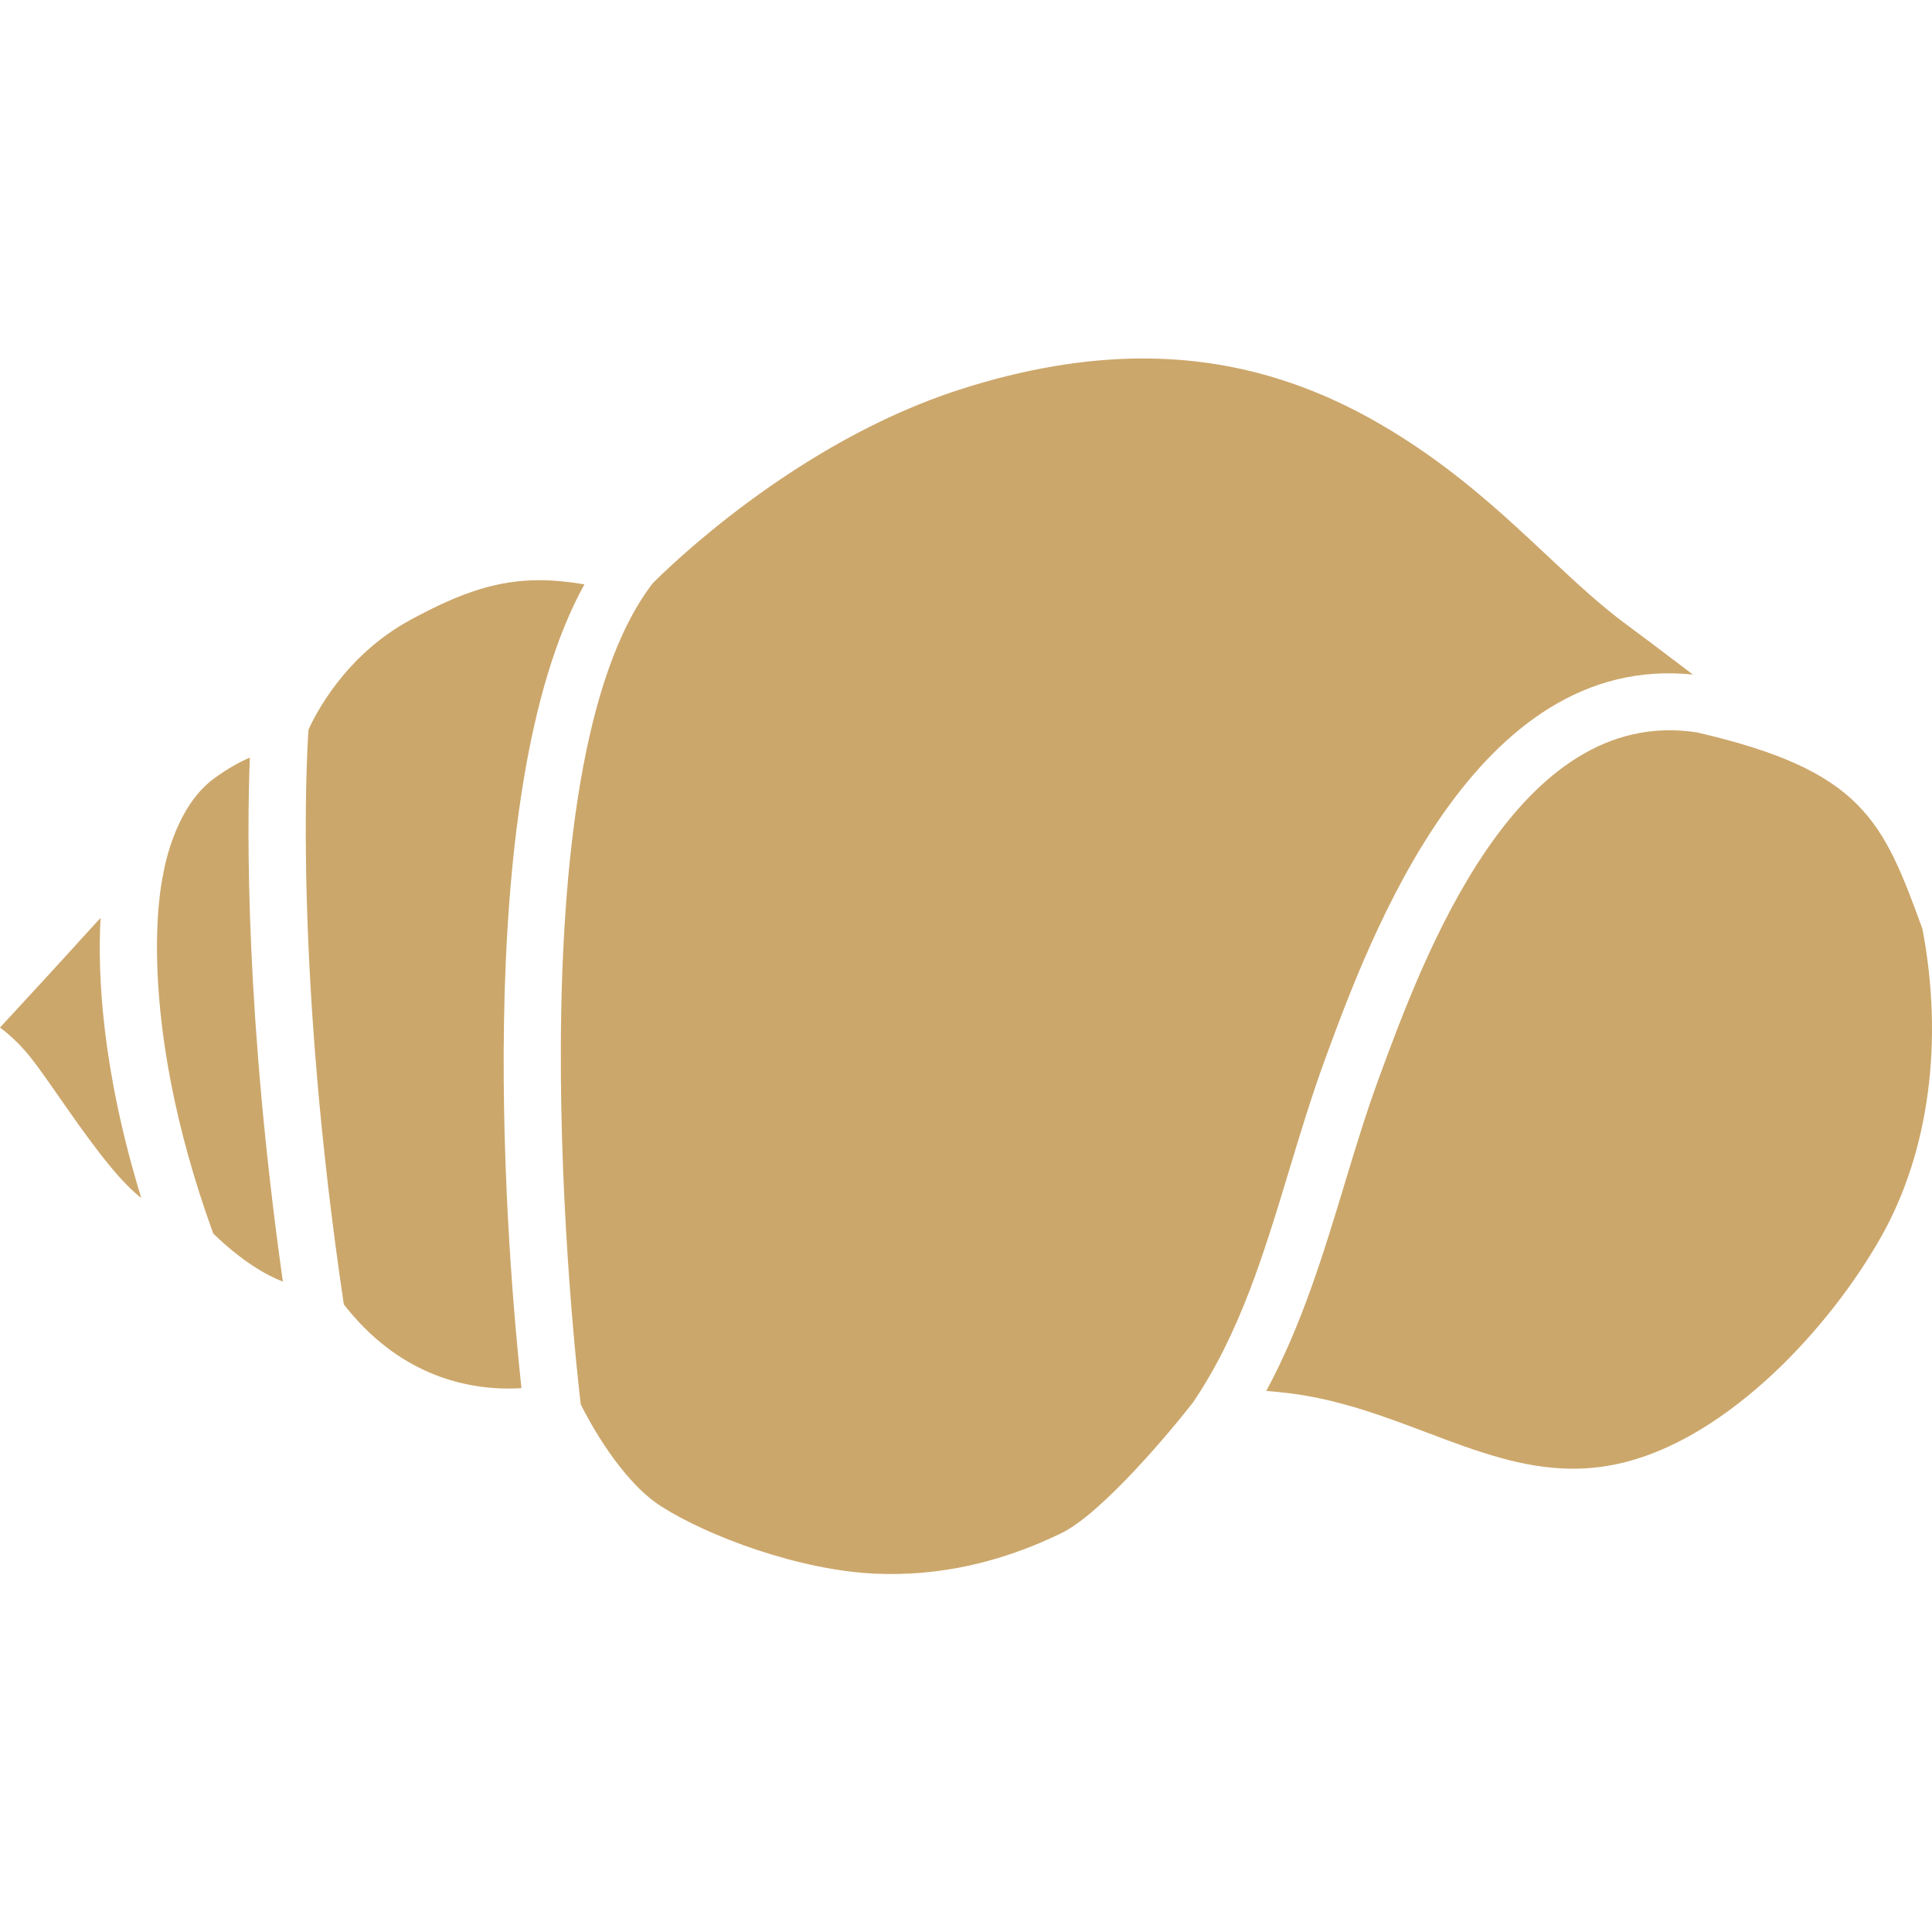
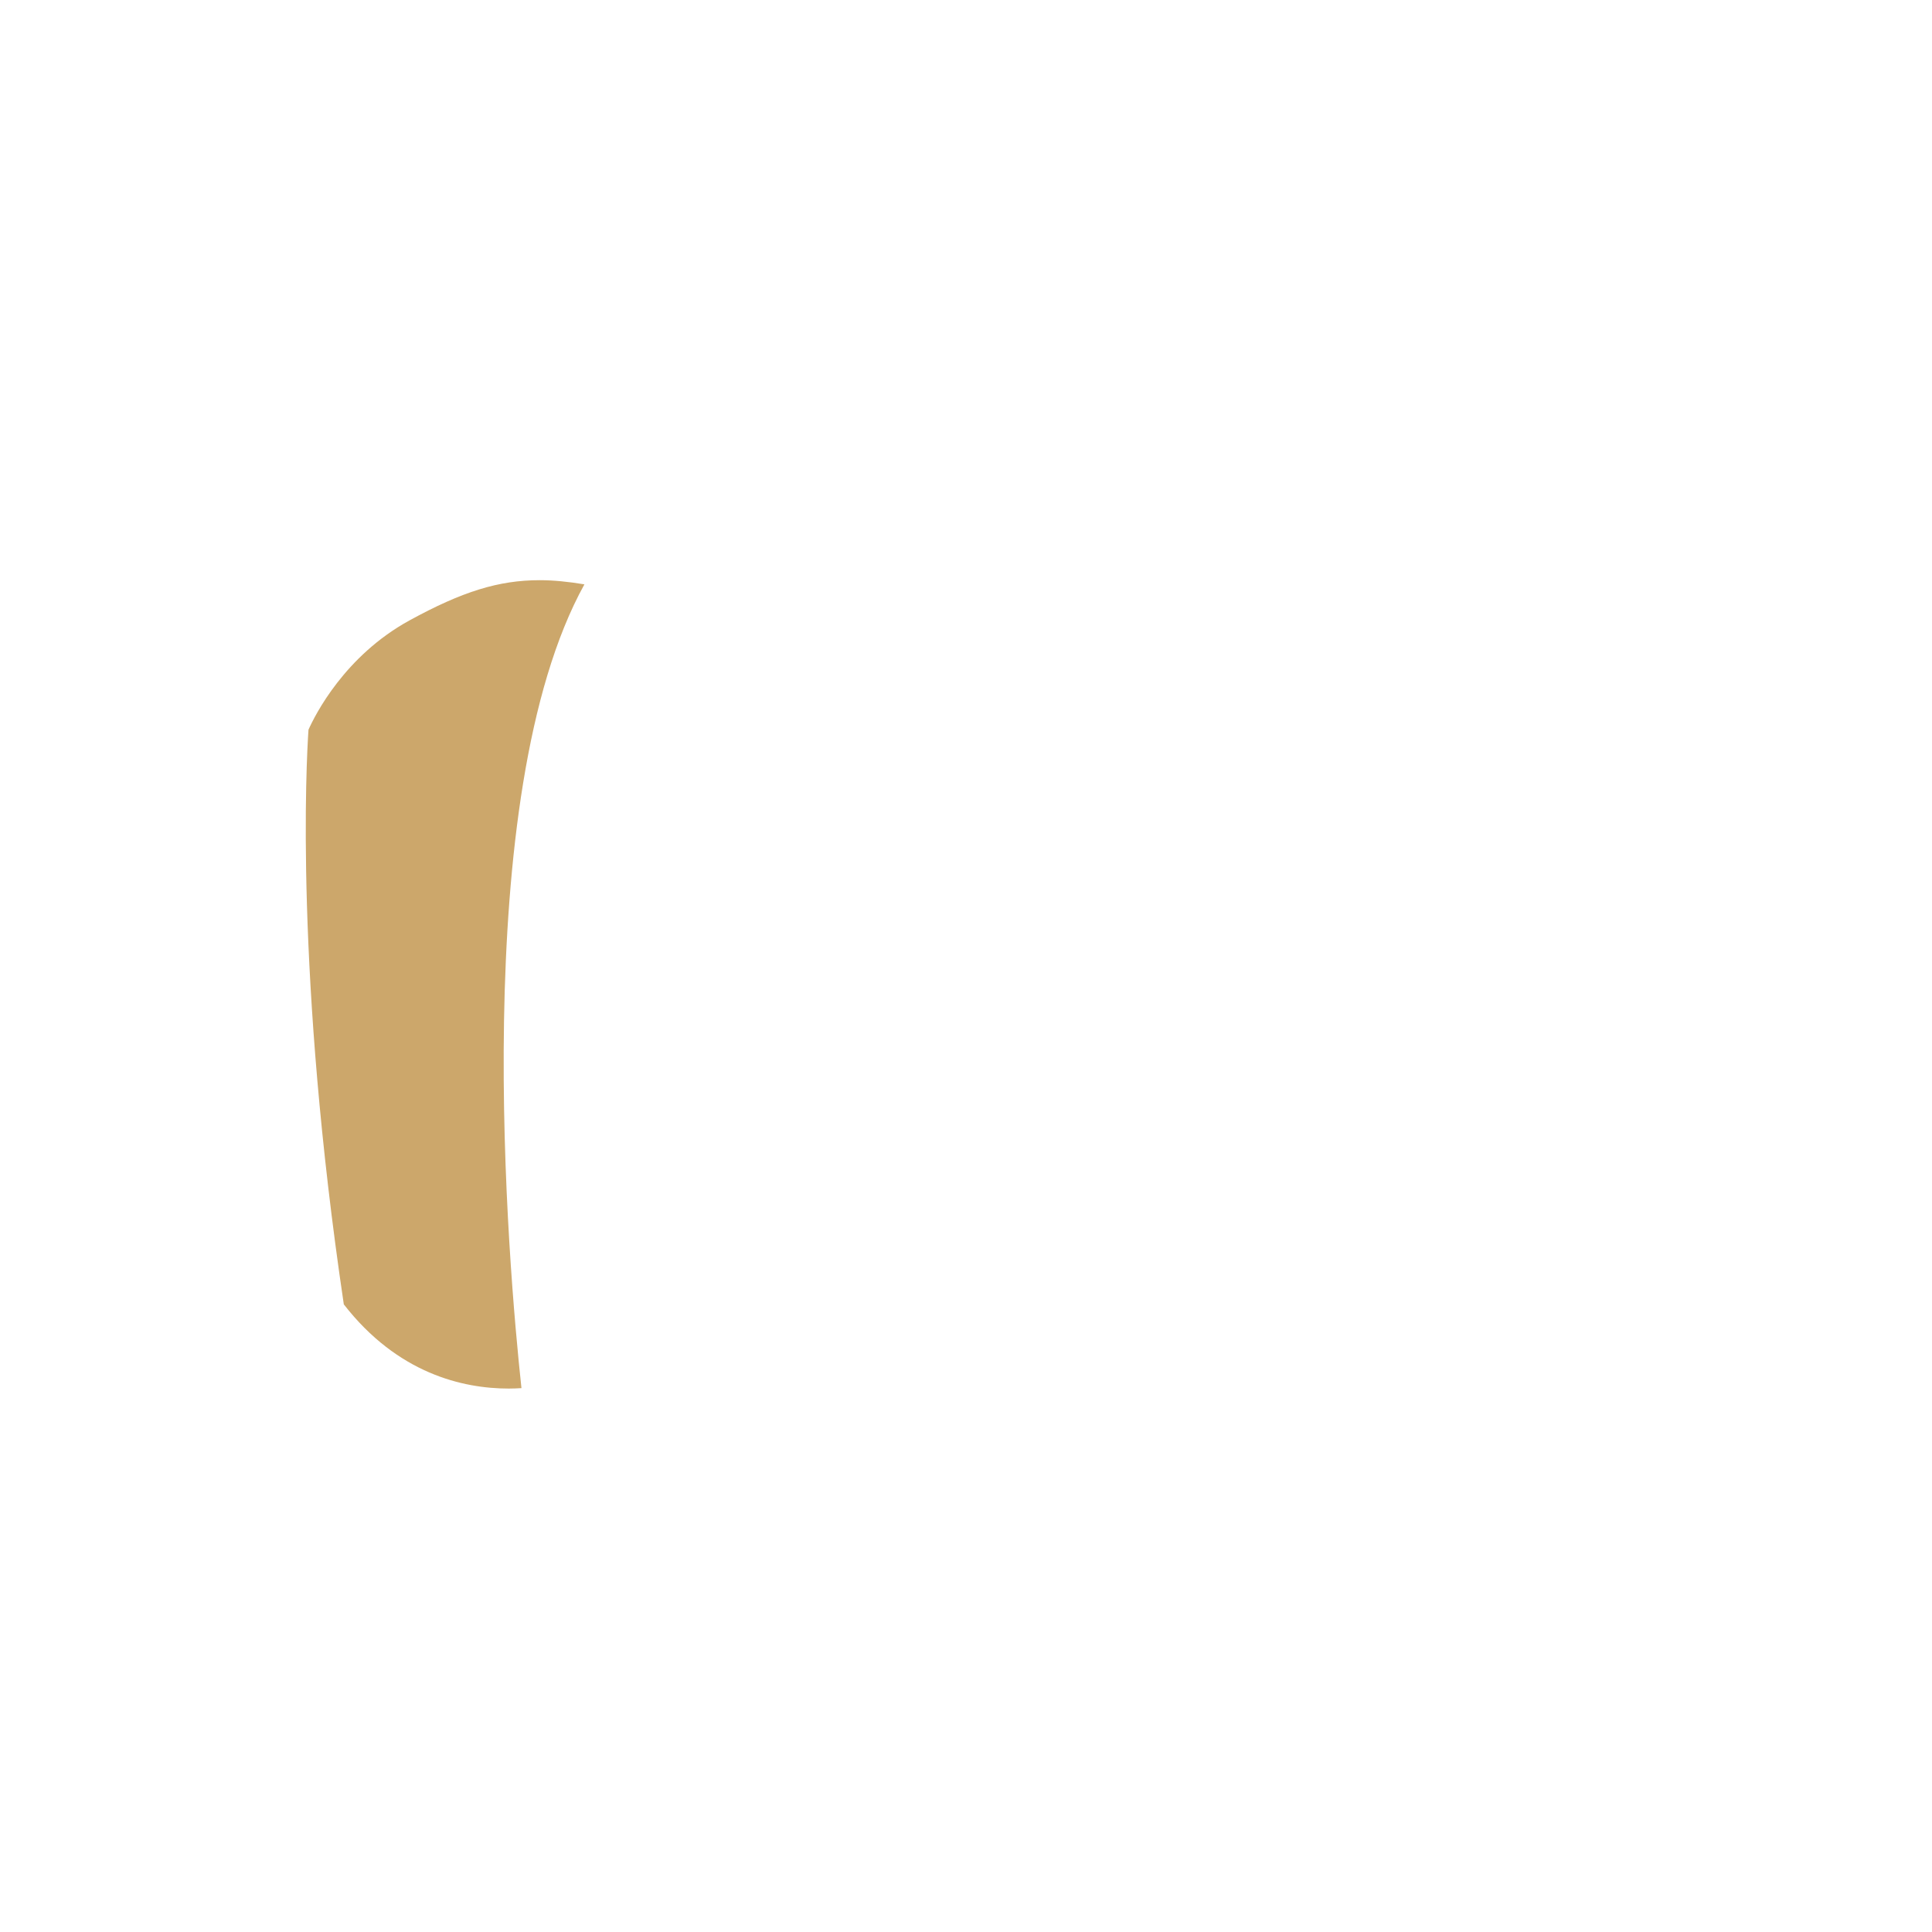
<svg xmlns="http://www.w3.org/2000/svg" width="512" height="512" viewBox="0 0 512 512" fill="none">
-   <path d="M24.077 246.047C16.113 254.851 8.068 263.591 0 272.308C3.211 274.707 6.171 277.661 8.792 281.106C10.783 283.704 13.148 287.096 15.746 290.827C22.156 300.022 30.137 311.476 36.699 316.894C36.956 317.105 37.184 317.25 37.429 317.443C26.879 283.108 25.846 257.712 26.646 243.274C25.863 244.103 25.034 244.99 24.077 246.047" fill="#CCA76B" />
-   <path d="M43.139 232.298C43.11 232.555 42.993 232.777 42.934 233.034L43.005 233.045C42.923 233.402 35.286 268.384 56.514 326.907C64.121 334.251 70.433 337.883 74.963 339.646C65.061 269.324 65.429 220.593 66.212 200.783C63.695 201.84 60.531 203.527 56.748 206.289C45.661 214.398 43.168 232.123 43.139 232.298" fill="#CCA76B" />
  <path d="M134.828 367.984C136.054 367.984 137.158 367.932 138.191 367.868C134.746 335.956 123.753 211.163 154.877 154.859C150.574 154.147 146.651 153.756 143.025 153.756C132.195 153.756 122.527 156.745 108.515 164.417C91.333 173.828 83.493 189.48 81.753 193.38C81.175 201.834 78.127 258.348 91.112 345.665C105.38 364.032 122.679 367.984 134.828 367.984" fill="#CCA76B" />
-   <path d="M378.085 379.62C391.163 384.56 403.517 389.224 416.828 389.224C421.767 389.224 426.525 388.6 431.389 387.304C458.606 380.052 484.703 352.181 498.511 327.783C511.302 305.136 515.103 275.711 509.457 246.129C499.007 217.492 493.683 204.222 449.662 194.087C401.835 186.725 377.216 253.596 365.399 285.771C362.001 295.018 359.029 304.844 356.157 314.331C350.628 332.605 344.889 351.363 335.571 368.61C337.72 368.785 339.909 368.989 342.233 369.293C355.211 370.986 366.841 375.376 378.085 379.62" fill="#CCA76B" />
-   <path d="M175.293 399.248C187.816 407.218 211.934 416.162 231.965 417.038C248.797 417.779 265.167 414.124 281.252 406.313C291.79 401.228 309.865 379.772 316.176 371.634C328.553 353.36 334.94 332.272 341.689 309.958C344.626 300.255 347.662 290.225 351.205 280.563C363.156 248.032 390.865 172.777 448.652 178.773C446.859 177.43 444.973 176.006 442.889 174.418C439.456 171.814 435.551 168.83 430.991 165.485C424.032 160.365 417.253 154.007 410.061 147.276C397.73 135.722 383.754 122.621 364.663 111.762C344.824 100.476 324.606 95 302.871 95C287.615 95 271.262 97.773 254.256 103.267C210.393 117.396 176.274 151.24 172.941 154.62C135.237 203.732 152.174 357.511 153.896 372.159C155.963 376.316 164.434 392.342 175.293 399.248" fill="#CCA76B" />
</svg>